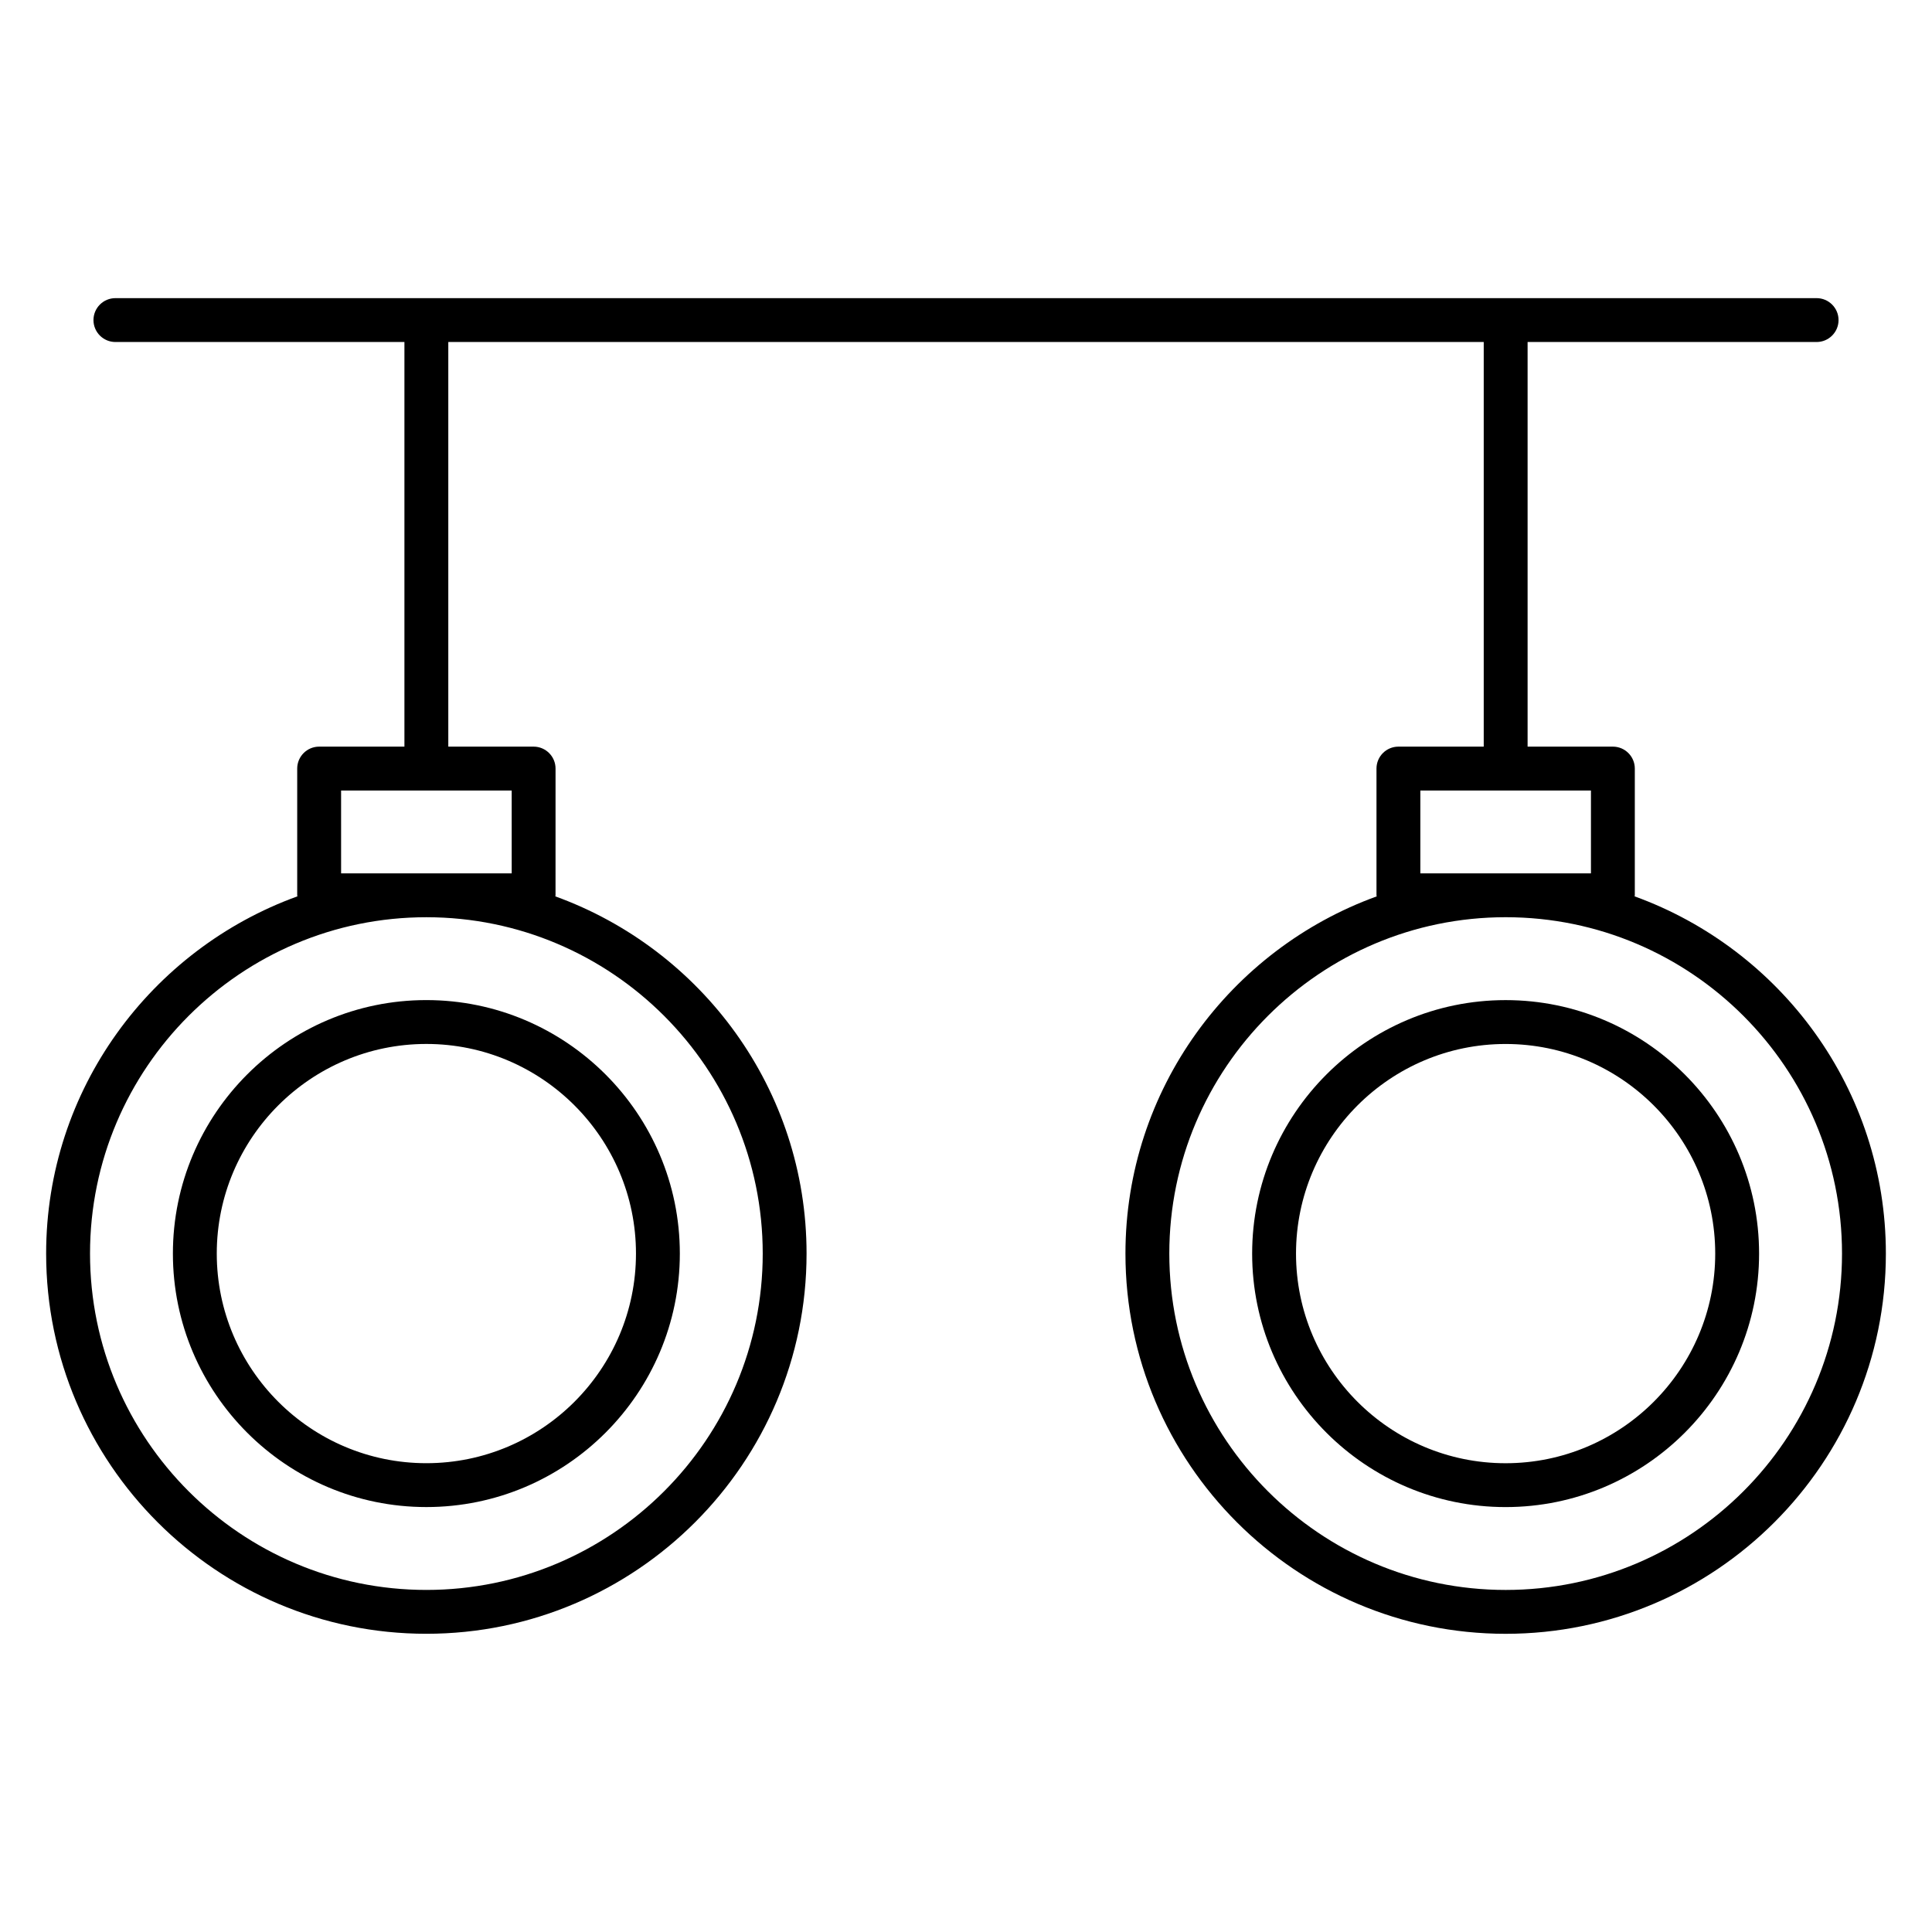
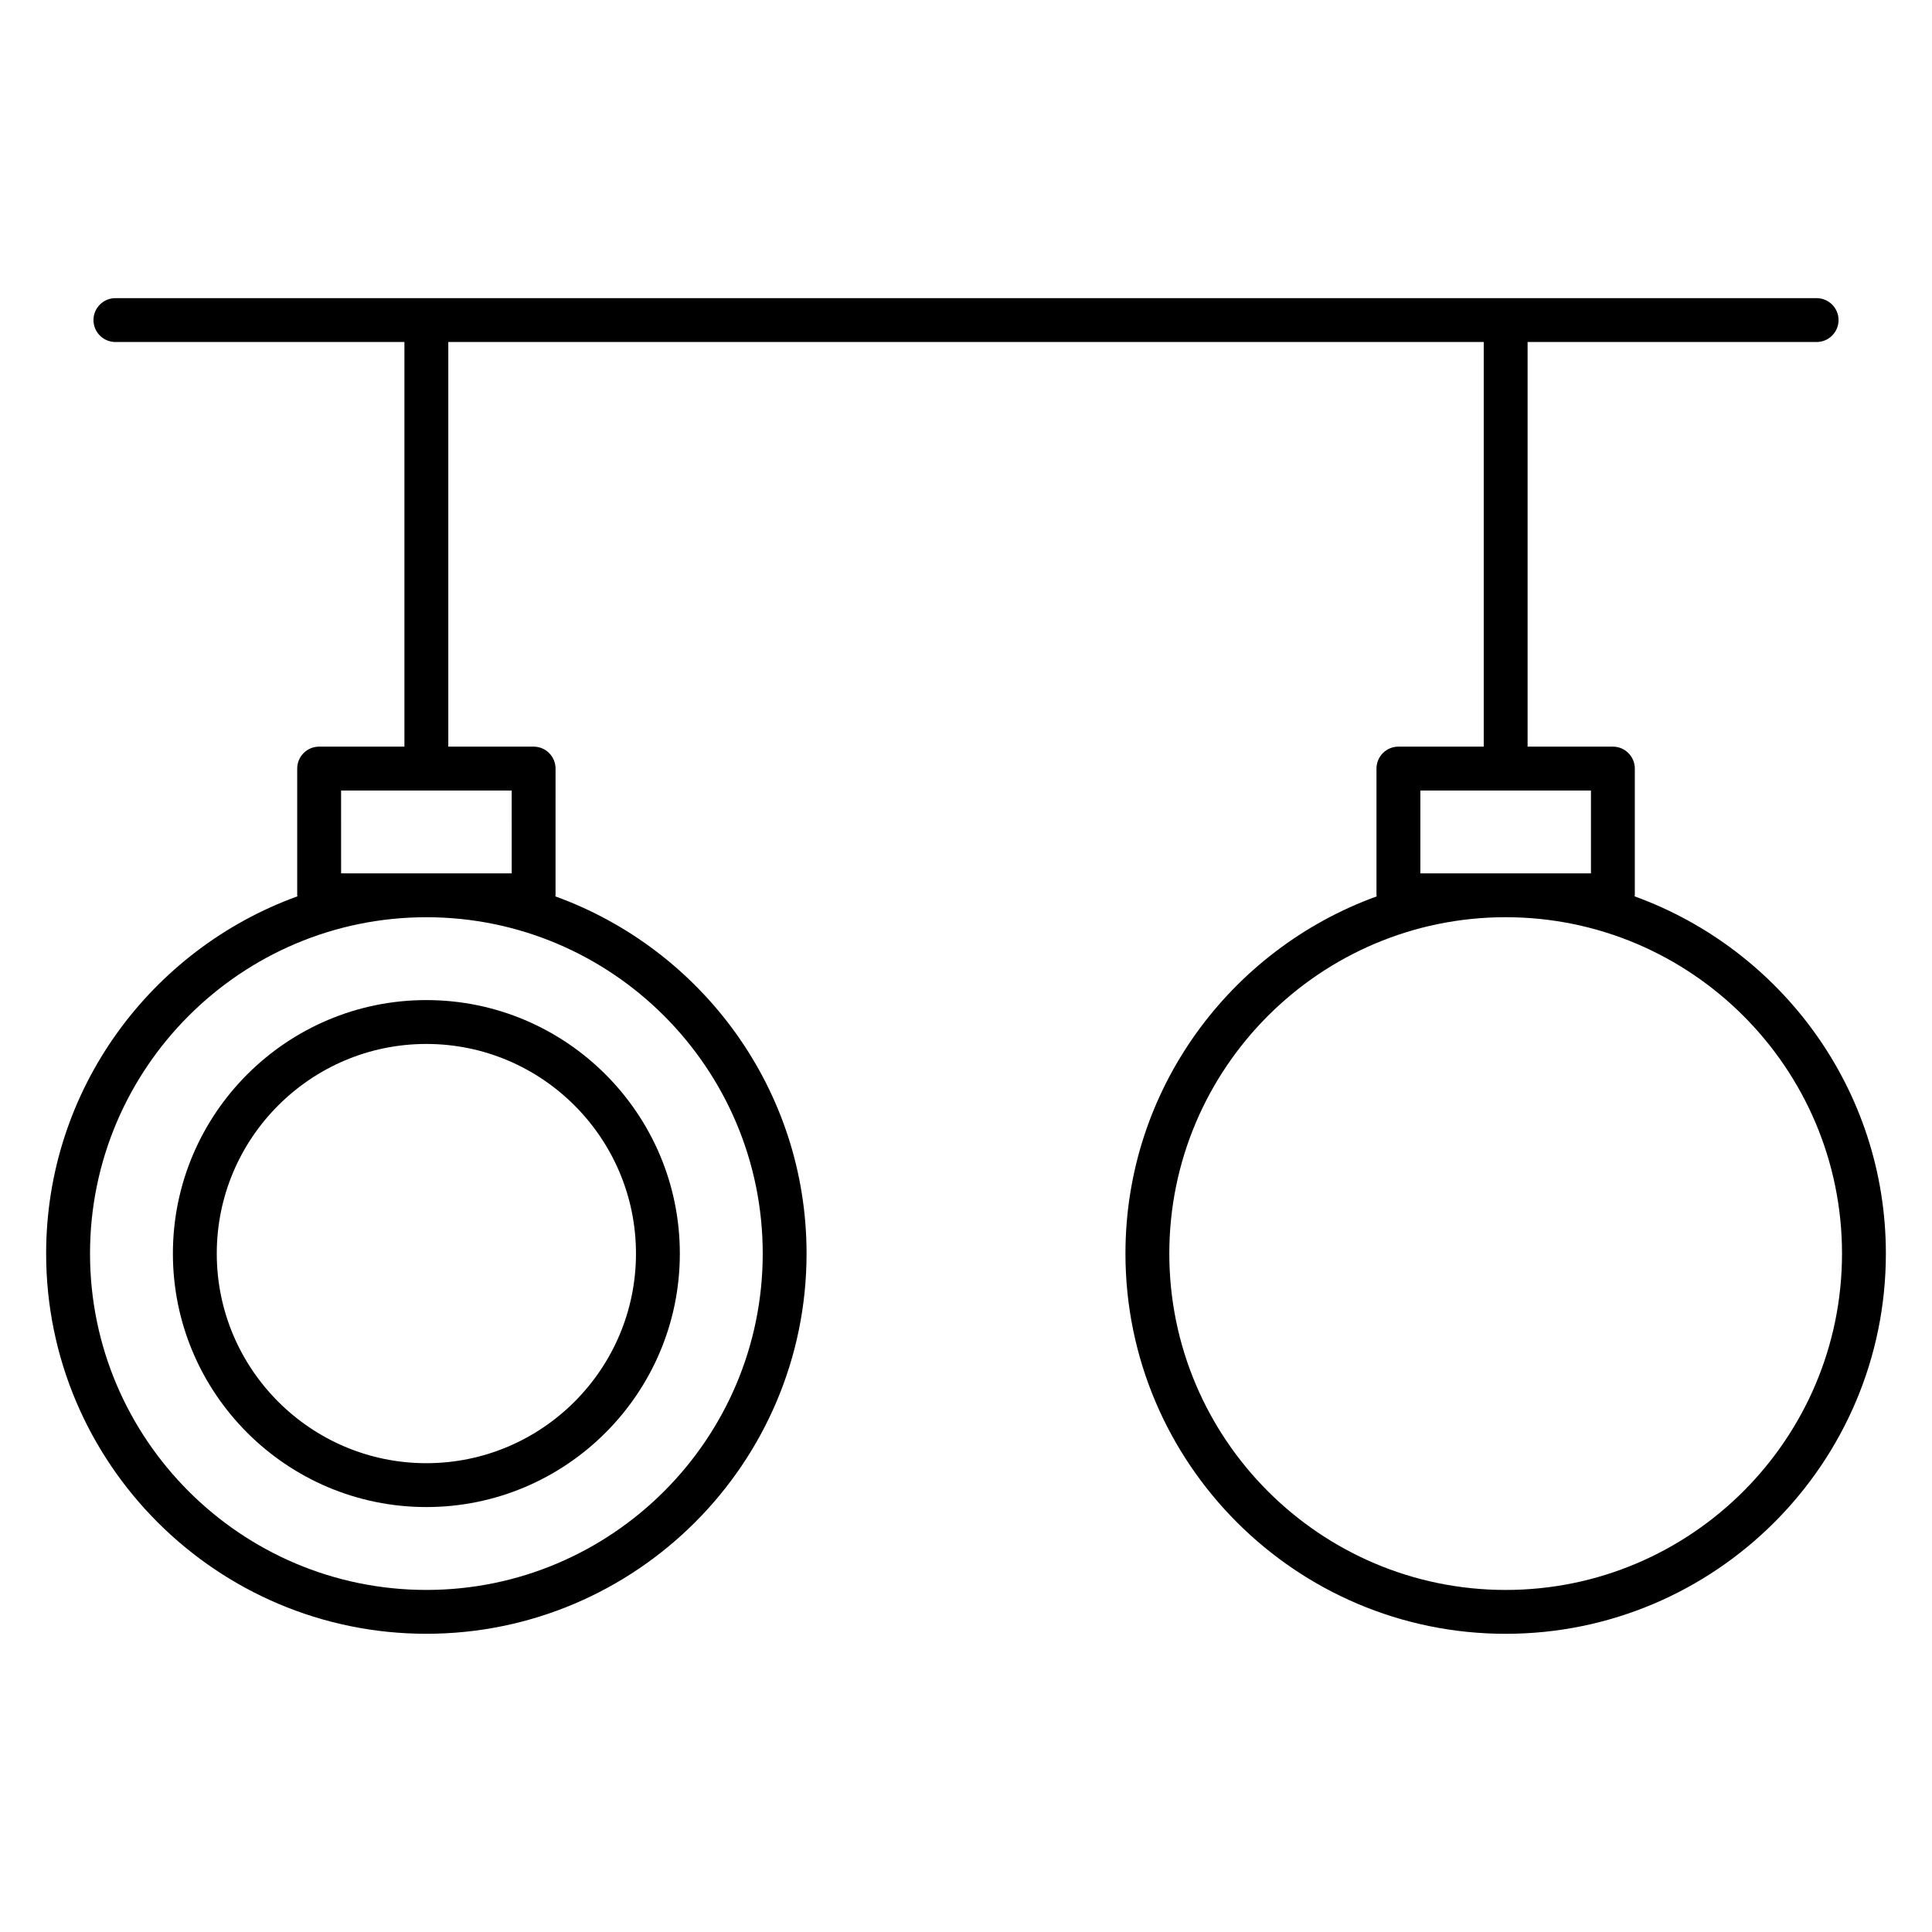
<svg xmlns="http://www.w3.org/2000/svg" fill="#000000" width="800px" height="800px" version="1.1" viewBox="144 144 512 512">
  <g>
    <path d="m189.82 476.21c0 37.043 30.137 67.176 67.168 67.176 37.043 0 67.176-30.137 67.176-67.176 0-37.043-30.137-67.176-67.176-67.176-37.031-0.004-67.168 30.133-67.168 67.176zm122.72 0c0 30.633-24.918 55.551-55.551 55.551-30.625 0-55.543-24.918-55.543-55.551 0-30.633 24.918-55.551 55.543-55.551 30.621 0 55.551 24.918 55.551 55.551z" />
    <path d="m577.18 381.54c0.008-0.102 0.062-0.18 0.062-0.277v-33.586c0-3.207-2.606-5.812-5.812-5.812h-22.602v-107.23h76.594c3.207 0 5.812-2.606 5.812-5.812s-2.606-5.812-5.812-5.812h-450.84c-3.207 0-5.812 2.606-5.812 5.812s2.606 5.812 5.812 5.812h76.594v107.23h-22.602c-3.207 0-5.812 2.606-5.812 5.812v33.586c0 0.102 0.055 0.18 0.055 0.277-38.762 14.043-66.59 51.125-66.59 94.668 0 55.559 45.203 100.76 100.76 100.76s100.76-45.203 100.76-100.76c0-43.543-27.816-80.625-66.582-94.66 0-0.102 0.055-0.188 0.055-0.285l0.004-33.586c0-3.207-2.606-5.812-5.812-5.812h-22.609v-107.23h274.4v107.23h-22.609c-3.207 0-5.812 2.606-5.812 5.812v33.586c0 0.102 0.055 0.188 0.062 0.285-38.762 14.043-66.59 51.117-66.59 94.668 0 55.559 45.203 100.76 100.76 100.76 55.559 0 100.76-45.203 100.76-100.76 0-43.551-27.828-80.629-66.598-94.676zm-231.05 94.672c0 49.148-39.988 89.137-89.137 89.137s-89.137-39.988-89.137-89.137c0-49.148 39.988-89.137 89.137-89.137 49.152 0 89.137 39.988 89.137 89.137zm-66.523-100.76h-45.211l-0.004-21.961h45.211zm240.8 0v-21.961h45.211v21.957zm22.609 189.9c-49.148 0-89.137-39.988-89.137-89.137 0-49.156 39.988-89.145 89.137-89.145 49.148 0 89.137 39.988 89.137 89.145-0.004 49.152-39.988 89.137-89.137 89.137z" />
-     <path d="m543 409.04c-37.035 0-67.168 30.145-67.168 67.184 0 37.035 30.137 67.168 67.168 67.168 37.043 0 67.176-30.137 67.176-67.168 0-37.039-30.137-67.184-67.176-67.184zm0 122.73c-30.625 0-55.543-24.918-55.543-55.543 0-30.633 24.918-55.559 55.543-55.559 30.633 0 55.551 24.926 55.551 55.559 0 30.621-24.922 55.543-55.551 55.543z" />
  </g>
</svg>